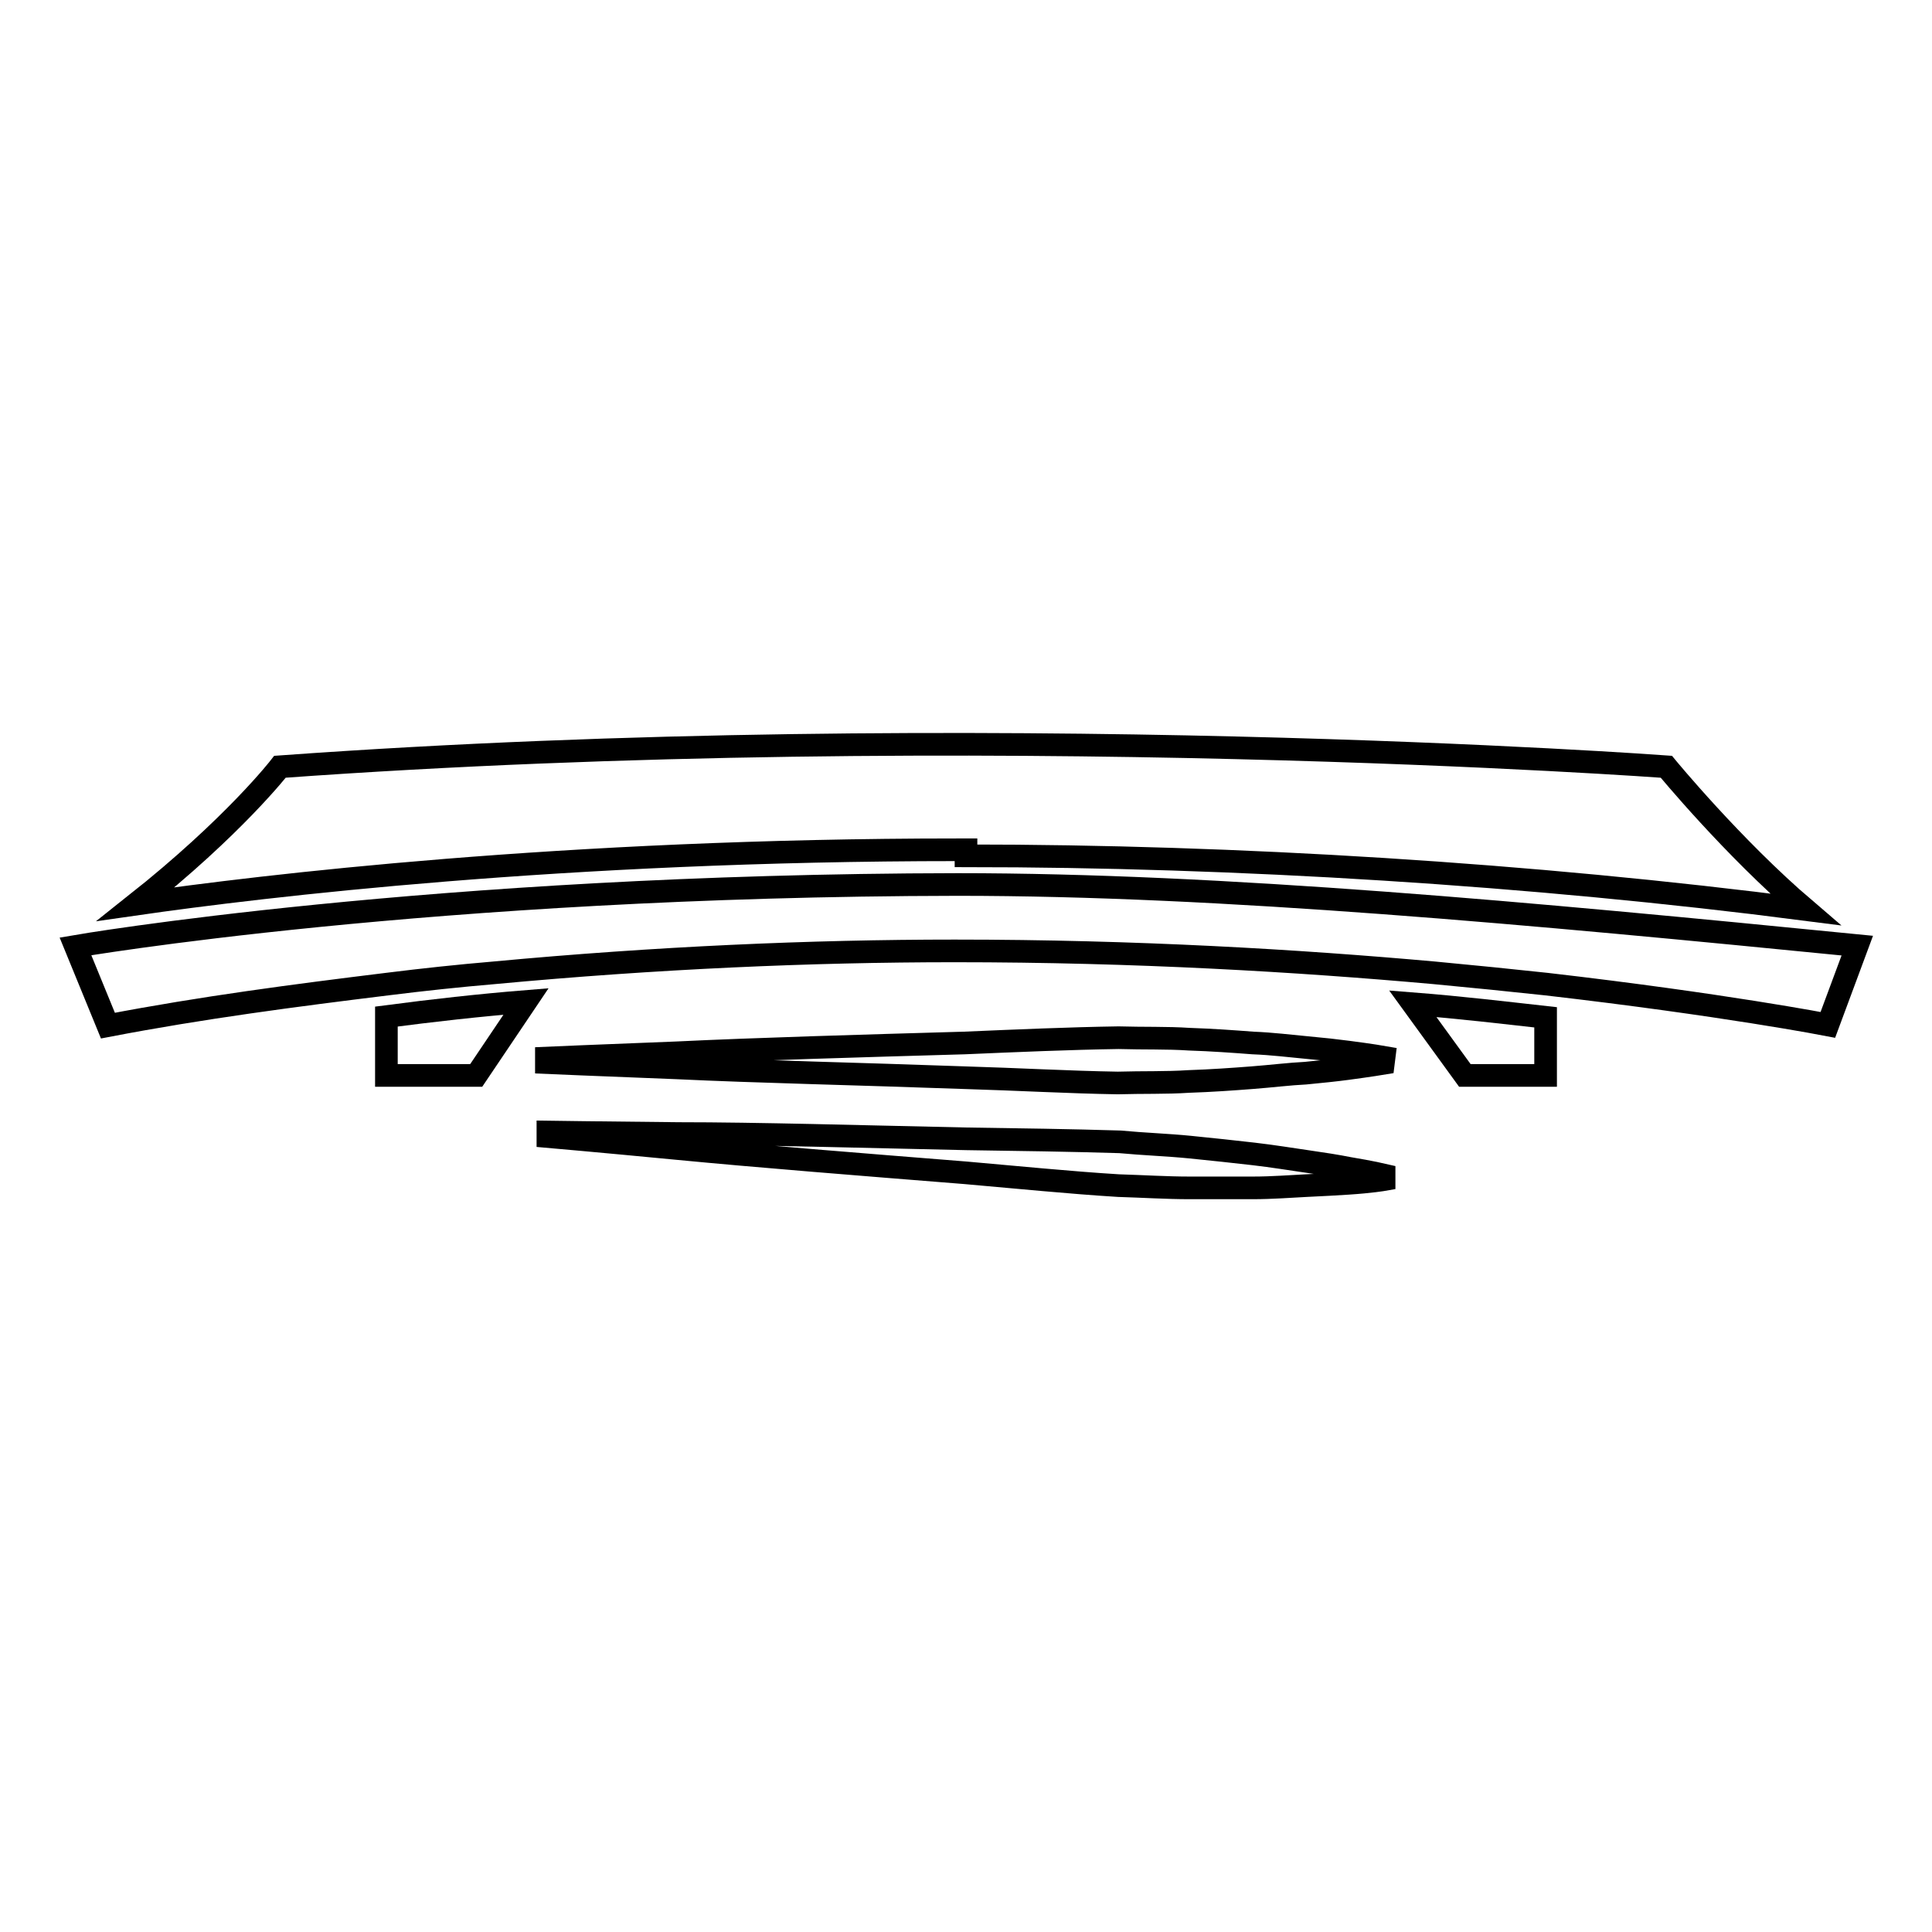
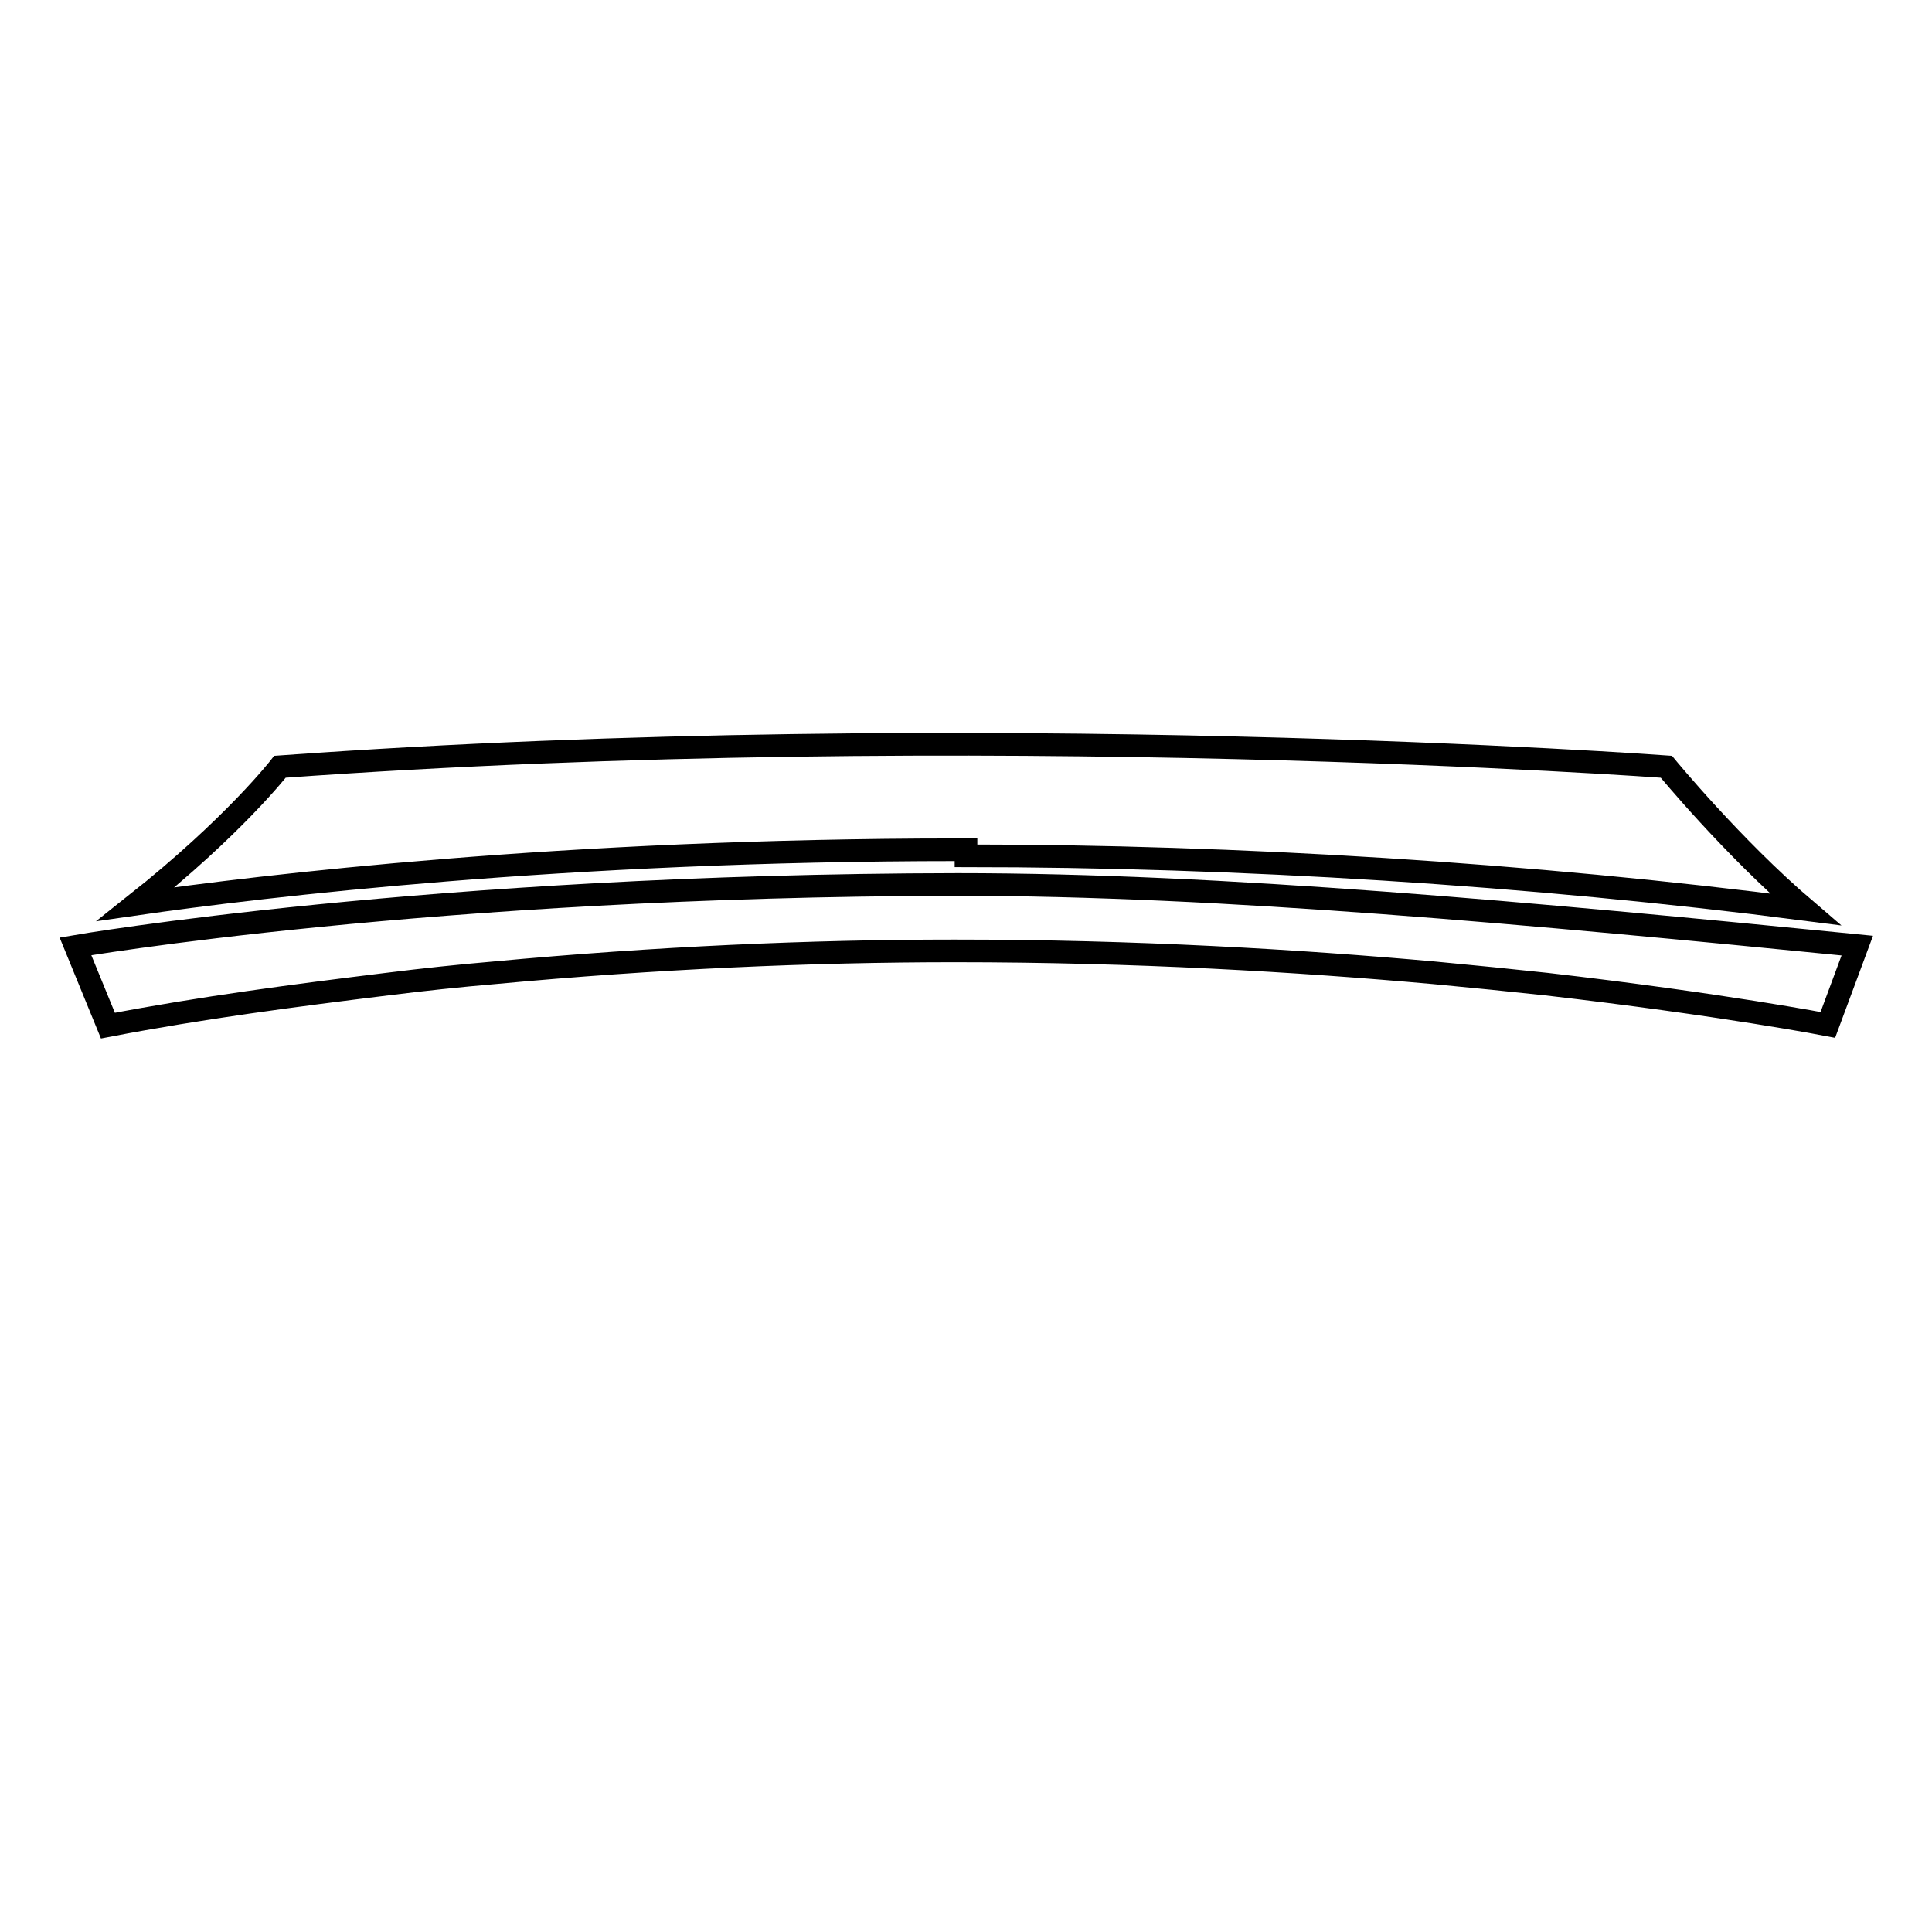
<svg xmlns="http://www.w3.org/2000/svg" version="1.1" x="0px" y="0px" viewBox="0 0 256 256" enable-background="new 0 0 256 256" xml:space="preserve">
  <g>
    <g>
      <path stroke-width="3" fill-opacity="0" stroke="#000000" d="M128,112.6v0.8c35.8,0,74.8,2.4,111.2,7.1c-9.6-8.2-18.4-18.9-18.4-18.9s-91.1-6.7-183.7,0c0,0-6.1,7.9-19.1,18.2c16.7-2.4,56.6-7.2,108.9-7.2H128z" />
-       <path stroke-width="3" fill-opacity="0" stroke="#000000" d="M51.2,134.7v7.8h11.9l6.6-9.8C63.5,133.2,57.3,133.9,51.2,134.7z" />
-       <path stroke-width="3" fill-opacity="0" stroke="#000000" d="M204.8,142.5v-7.7c-5.4-0.6-11.2-1.3-17.6-1.8l6.9,9.5H204.8z" />
      <path stroke-width="3" fill-opacity="0" stroke="#000000" d="M10,125.4l4.3,10.5c12.5-2.4,24.8-4,37-5.5c4.8-0.6,9.5-1.1,14.2-1.5c21.4-2,42-2.9,61-2.9c24.1,0,45.6,1.3,63.5,2.9c5.3,0.5,10.3,1,14.9,1.5c23.4,2.7,37.3,5.4,37.3,5.4l3.9-10.5c-43.5-4.3-84.2-8.1-119.2-8.1C56.9,117.3,10,125.4,10,125.4z" />
-       <path stroke-width="3" fill-opacity="0" stroke="#000000" d="M183.4,140.1c0,0-1.7-0.3-4.8-0.7c-1.5-0.2-3.3-0.4-5.5-0.6s-4.5-0.5-7.1-0.6c-2.6-0.2-5.4-0.4-8.4-0.5c-3-0.2-6.1-0.1-9.4-0.2c-6.5,0.1-13.4,0.4-20.4,0.7c-13.9,0.4-27.7,0.8-38.1,1.3c-10.4,0.4-17.3,0.7-17.3,0.7v0.6c0,0,6.9,0.3,17.3,0.7c10.4,0.5,24.3,0.8,38.1,1.3c6.9,0.2,13.9,0.6,20.3,0.7c3.3-0.1,6.4,0,9.4-0.2c3-0.1,5.8-0.3,8.4-0.5c2.6-0.2,5-0.5,7.1-0.6c2.1-0.2,4-0.4,5.5-0.6c3-0.4,4.8-0.7,4.8-0.7L183.4,140.1L183.4,140.1z" />
-       <path stroke-width="3" fill-opacity="0" stroke="#000000" d="M173.2,153.9c-2.1-0.3-4.5-0.7-7.1-1c-2.6-0.3-5.4-0.6-8.4-0.9c-3-0.3-6.1-0.4-9.3-0.7c-6.5-0.2-13.4-0.3-20.4-0.4c-13.9-0.3-27.7-0.7-38.1-0.7c-10.4-0.1-17.3-0.2-17.3-0.2l0,0.6c0,0,6.9,0.6,17.3,1.6c10.4,1,24.2,2.1,38,3.2c6.9,0.6,13.8,1.3,20.3,1.7c3.3,0.1,6.4,0.3,9.4,0.3c3,0,5.8,0,8.4,0c2.6,0,5-0.2,7.1-0.3c2.1-0.1,4-0.2,5.5-0.3c3.1-0.2,4.8-0.5,4.8-0.5l0-0.6c0,0-1.7-0.4-4.7-0.9C177.2,154.5,175.3,154.2,173.2,153.9z" />
    </g>
  </g>
</svg>